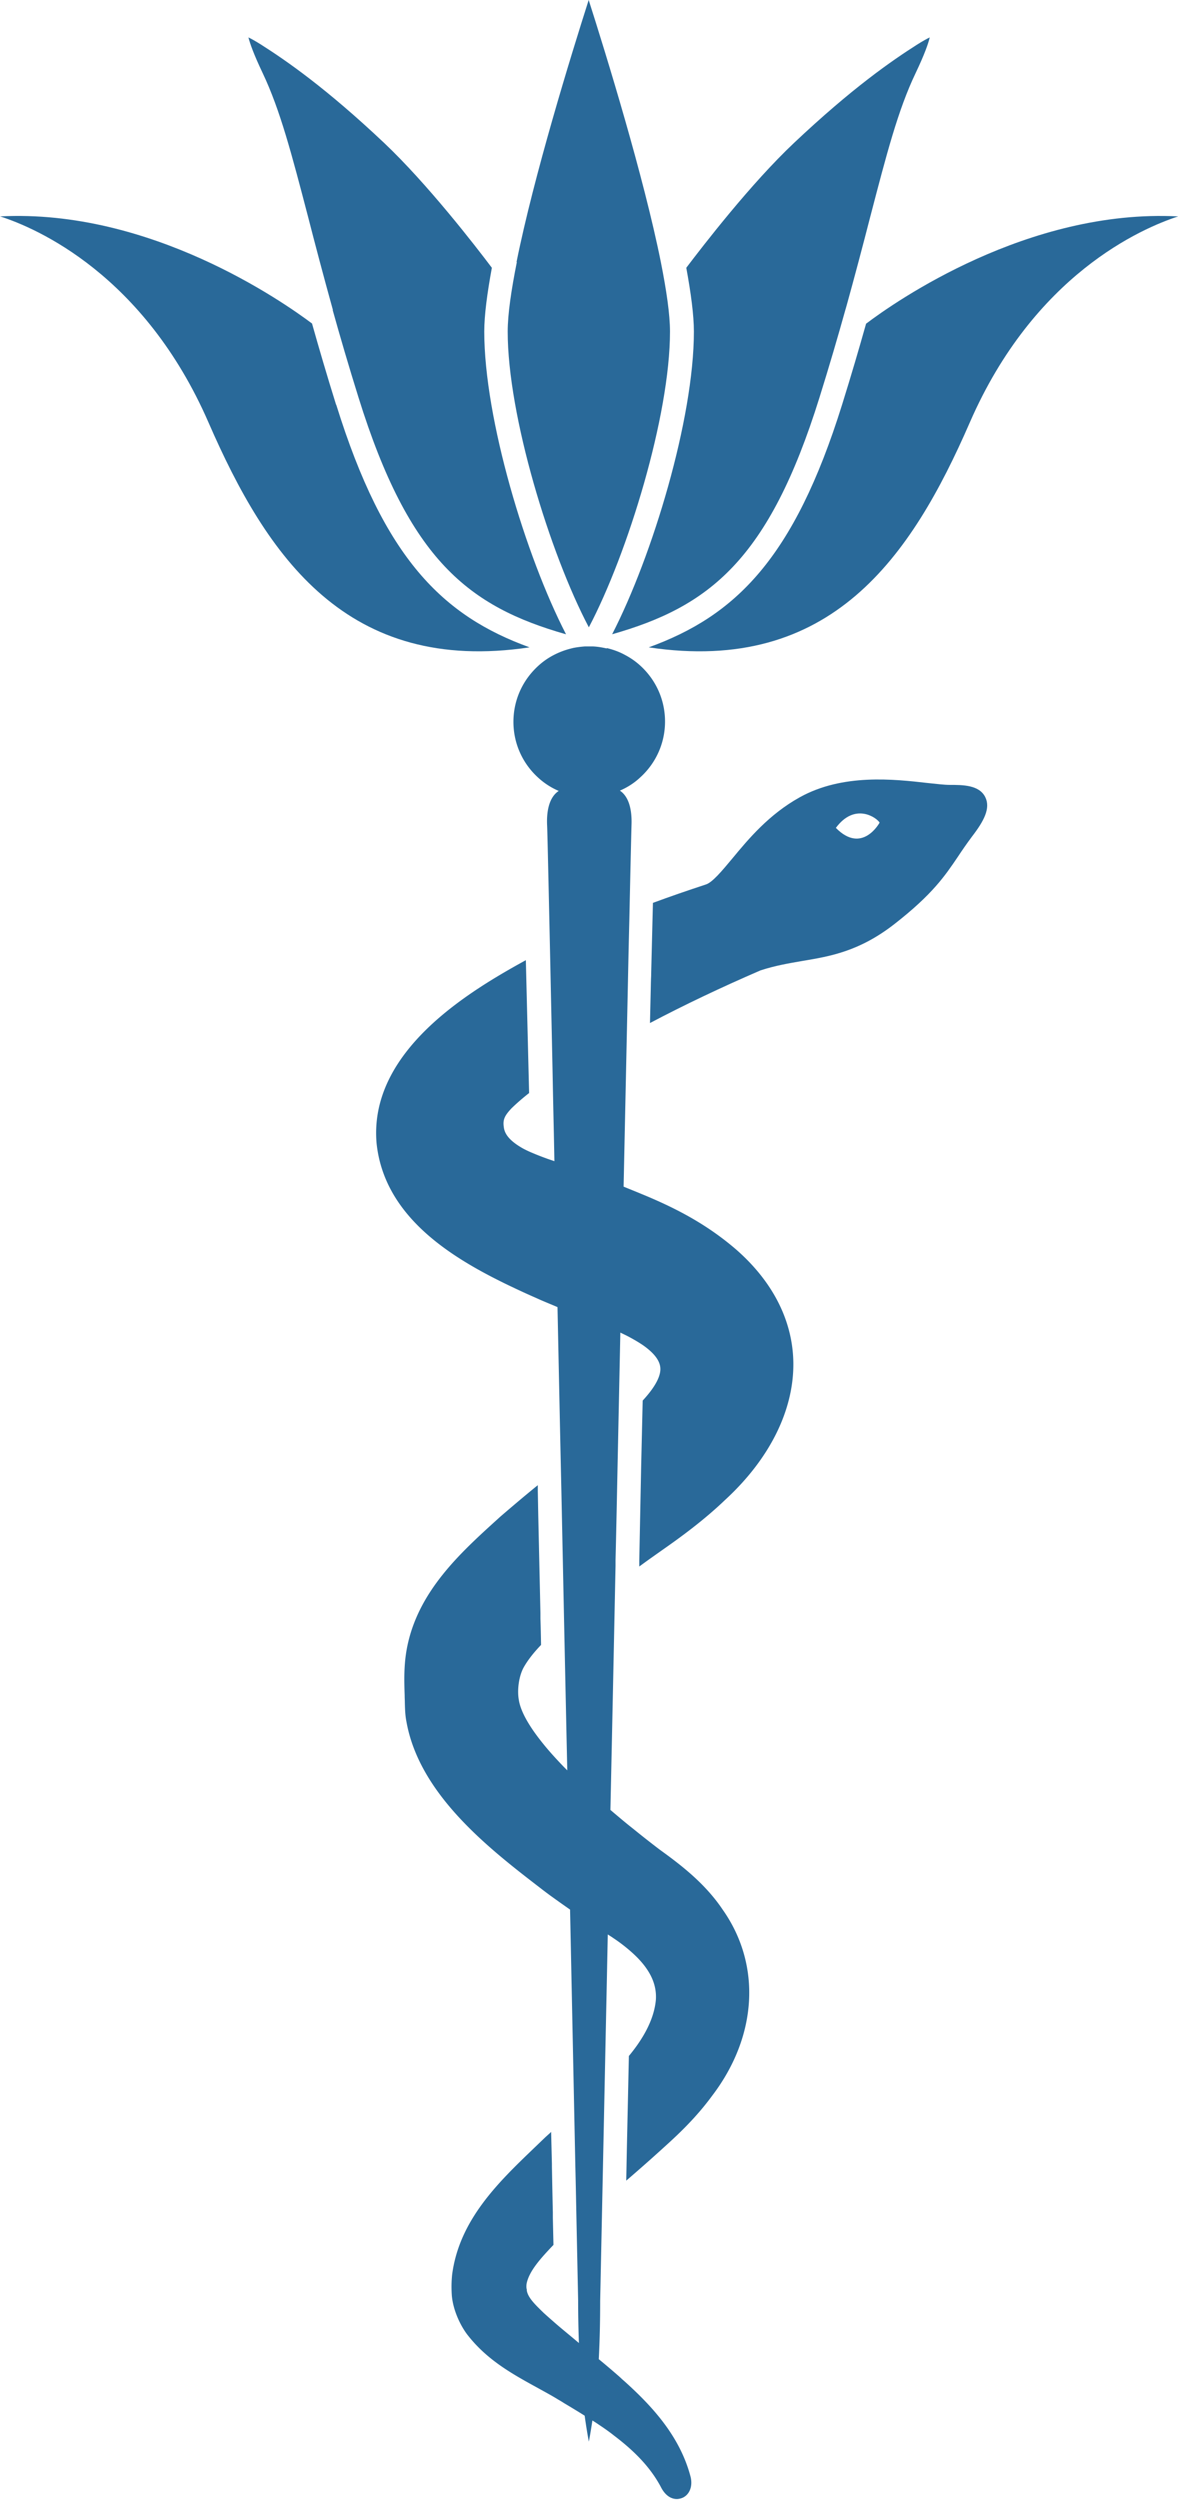
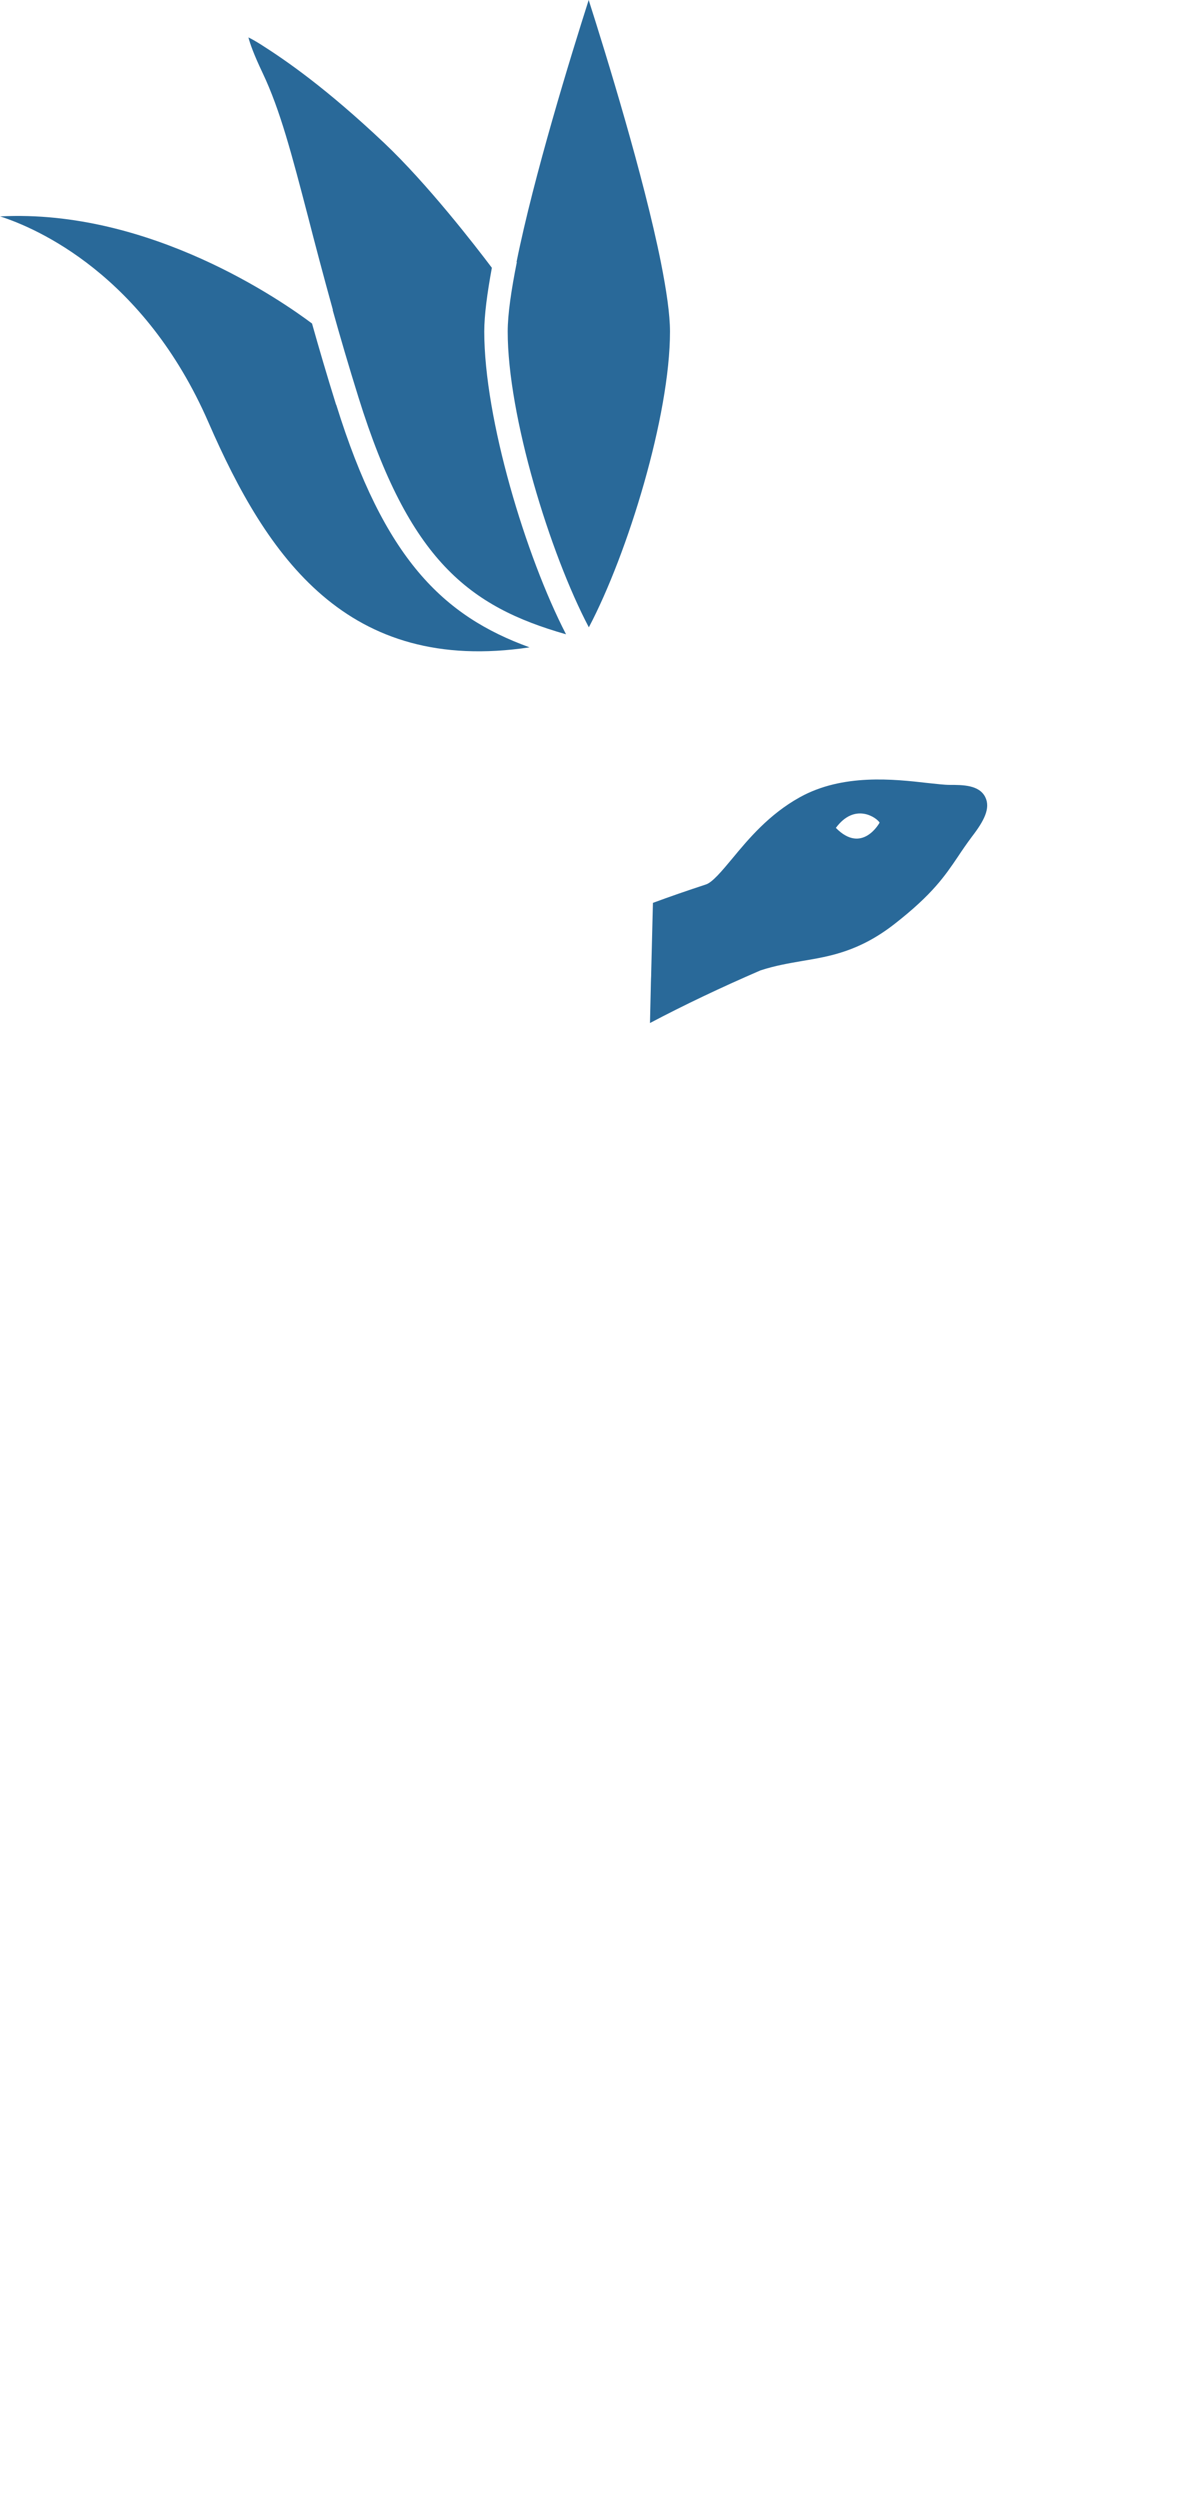
<svg xmlns="http://www.w3.org/2000/svg" data-bbox="0.01 0 75.92 160.98" viewBox="0 0 75.92 161.03" data-type="color">
  <g>
    <path d="m41.94 64.16.02-.87c0-.23.01-.46.02-.69l-.04 1.55Z" fill="#296999" data-color="1" />
    <path d="M33.31 16.88c-.36 1.8-.59 3.37-.59 4.48 0 5.42 2.72 14.29 5.23 19.05 2.51-4.76 5.23-13.63 5.23-19.05 0-1.11-.23-2.67-.59-4.48C41.48 11.35 39.09 3.6 37.94 0c-1.15 3.6-3.54 11.35-4.65 16.88Z" fill="#296999" data-color="1" />
    <path d="M21.44 19.97c.48 1.72 1.03 3.6 1.67 5.65 3.26 10.45 7.09 13.45 13.37 15.24-2.6-5.04-5.27-13.88-5.27-19.5 0-1.06.19-2.48.49-4.11-1.07-1.42-4.15-5.4-6.94-8.04-3.75-3.54-6.31-5.3-7.91-6.32-.38-.24-.65-.39-.84-.48.1.39.34 1.08.92 2.3 1.13 2.38 1.88 5.26 2.92 9.24.45 1.75.97 3.73 1.6 6h.01Z" fill="#296999" data-color="1" />
    <path d="M21.66 26.07c-.59-1.89-1.1-3.63-1.55-5.23-1.87-1.4-10.42-7.4-20.1-6.9 2.36.76 9.28 3.75 13.43 13.28 3.77 8.65 8.92 16.24 20.69 14.48-5.57-2.02-9.37-5.69-12.46-15.63Z" fill="#296999" data-color="1" />
-     <path d="M55.82 20.84c-.45 1.6-.96 3.34-1.55 5.23-3.1 9.93-6.89 13.61-12.46 15.63 11.76 1.76 16.92-5.83 20.69-14.48 4.15-9.53 11.07-12.51 13.43-13.28-9.68-.5-18.25 5.5-20.11 6.91Z" fill="#296999" data-color="1" />
-     <path d="M39.44 40.86c6.27-1.78 10.11-4.79 13.37-15.24.64-2.05 1.19-3.93 1.67-5.65s0-.01.01-.02c.63-2.27 1.15-4.25 1.6-6 1.04-3.98 1.78-6.86 2.92-9.24.58-1.22.82-1.91.91-2.3-.19.09-.46.24-.84.48-1.6 1.02-4.16 2.78-7.91 6.32-2.8 2.64-5.87 6.63-6.94 8.04.3 1.63.49 3.05.49 4.11 0 5.62-2.67 14.45-5.27 19.5Z" fill="#296999" data-color="1" />
-     <path d="M39.09 41.77s-.08-.02-.13-.03c-.25-.05-.5-.09-.76-.1h-.5c-.26.02-.51.05-.76.1l-.12.03c-.41.1-.8.25-1.16.44-.48.25-.91.59-1.27.98-.81.87-1.3 2.03-1.3 3.31 0 1.42.61 2.7 1.59 3.59.39.36.84.65 1.33.86-.53.34-.8 1.11-.75 2.21.02.41.08 3.13.21 9.1.04 1.97.09 4.21.14 6.65l.02 1.06c.03 1.54.07 3.15.1 4.83-.16-.06-.33-.11-.49-.17-.42-.15-.76-.29-1.04-.41a6.87 6.87 0 0 1-.46-.22c-1.05-.58-1.23-1.07-1.27-1.39-.07-.48.04-.73.5-1.22.34-.33.71-.65 1.13-.98l-.21-8.56c-3.58 1.97-10.14 5.83-9.62 11.8.49 4.66 4.69 7.28 8.29 9.04.56.27 1.15.55 1.83.85.14.06.29.13.45.2.37.16.74.31 1.09.46.08 3.82.16 7.8.25 11.83l.17 8.21c.07 3.31.14 6.6.21 9.8l-.21-.21c-.54-.56-.99-1.06-1.35-1.51-1.11-1.37-1.47-2.25-1.56-2.8-.12-.66 0-1.55.31-2.11.28-.5.68-.99 1.12-1.45-.01-.56-.02-1.13-.04-1.7v-.36l-.14-6.29-.03-1.57v-.37c-.85.69-1.64 1.36-2.43 2.04l-.12.11c-2.44 2.21-5.2 4.7-5.89 8.38-.2 1.08-.17 2.07-.14 3.02v.04c0 .12.01.25.01.38.01.39.02.84.1 1.24.83 4.74 5.38 8.24 8.71 10.8.1.08.2.15.3.23.1.07.2.15.3.22.4.29.81.58 1.24.88l.34 16.54c.03 1.22.05 2.32.07 3.31l.11 5.34c0 .99.02 1.9.05 2.73l-.26-.22c-.48-.4-.91-.75-1.3-1.09-.25-.22-.48-.42-.71-.63-.59-.57-1.02-1-1.09-1.45v-.07c-.03-.06-.03-.25-.01-.37.16-.8.9-1.62 1.7-2.46l.03-.03-.04-1.74v-.34c-.02-.9-.04-1.89-.06-2.97v-.16l-.05-2.07c-.05.05-.1.1-.16.15l-.21.19-.75.72c-2.25 2.16-4.8 4.6-5.26 8.13-.05.48-.05.91-.02 1.36.09.97.55 1.9.96 2.46 1.28 1.68 2.95 2.59 4.57 3.48.45.25.92.5 1.37.78.11.06.22.13.33.2l.05.03c.42.25.85.51 1.28.78.09.64.18 1.2.27 1.67.08-.4.15-.85.23-1.36.13.08.27.17.4.26.36.24.69.47.99.71 1.44 1.09 2.4 2.14 3.03 3.33.25.49.62.76 1.02.76.09 0 .19-.02.29-.05.52-.18.76-.76.59-1.41-.71-2.67-2.57-4.61-4.28-6.15-.07-.06-.13-.11-.19-.17-.04-.04-.08-.07-.12-.11l-.16-.14c-.38-.33-.77-.66-1.16-.98.06-1.15.09-2.41.09-3.76l.37-17.8c.04-1.84.08-3.78.12-5.8.12.08.24.15.35.23.44.29.82.59 1.15.88 1.16 1.02 1.67 2.02 1.6 3.1-.12 1.33-.88 2.58-1.74 3.62l-.05 2.31-.08 3.66-.04 2.06c1.07-.92 2-1.75 2.85-2.53 1.11-1.02 1.96-1.95 2.68-2.93 2.93-3.84 3.19-8.44.69-11.99-1.13-1.69-2.7-2.89-4.06-3.87-.5-.38-1.09-.84-1.68-1.32l-.29-.23c-.42-.34-.82-.68-1.21-1.01.11-5.06.22-10.39.33-15.72v-.37c.05-2.01.09-4.03.13-6.02l.18-8.64c.14.07.29.14.43.21.42.22.78.43 1.08.64.64.46 1 .91 1.06 1.36.06.41-.13 1.09-1.13 2.17l-.05 2.15-.05 2.15-.09 4.5-.03 1.52v.37c.5-.37 1-.72 1.48-1.06 1.16-.81 2.66-1.9 4.03-3.21 2.88-2.64 4.45-5.78 4.42-8.84-.03-2.67-1.28-5.18-3.63-7.26-1.92-1.67-3.91-2.68-5.8-3.48-.16-.07-.32-.13-.48-.2-.34-.14-.69-.28-1.03-.42l.28-13.2c.03-1.47.06-2.8.09-3.99.08-3.76.13-5.76.14-6.11.04-1.09-.22-1.86-.75-2.21.49-.21.94-.5 1.32-.86.98-.89 1.59-2.17 1.59-3.59 0-1.28-.49-2.44-1.3-3.31-.37-.4-.8-.73-1.28-.98-.36-.2-.75-.34-1.16-.44Z" fill="#296999" data-color="1" />
-     <path fill="#296999" d="M40.8 64.75v.02-.02z" data-color="1" />
+     <path fill="#296999" d="M40.8 64.75v.02-.02" data-color="1" />
    <path d="M61.2 50.56c-.33 0-.82-.06-1.4-.12-2.19-.25-5.49-.62-8.26.92-1.98 1.1-3.3 2.68-4.35 3.95-.66.79-1.28 1.54-1.71 1.67-1.19.39-2.32.78-3.4 1.18l-.11 4.44c0 .23-.01.45-.02.69l-.02.87-.04 1.74c2.2-1.16 4.53-2.27 7.12-3.39.95-.31 1.84-.46 2.71-.61 1.8-.3 3.67-.62 5.93-2.38 2.46-1.92 3.25-3.1 4.09-4.34.27-.41.56-.83.91-1.3.77-1 1.2-1.82.85-2.53-.39-.79-1.45-.79-2.3-.79Zm-7.33 2.77c1.22-1.65 2.62-.67 2.82-.34 0 0-1.12 2.07-2.82.34Z" fill="#296999" data-color="1" />
  </g>
</svg>